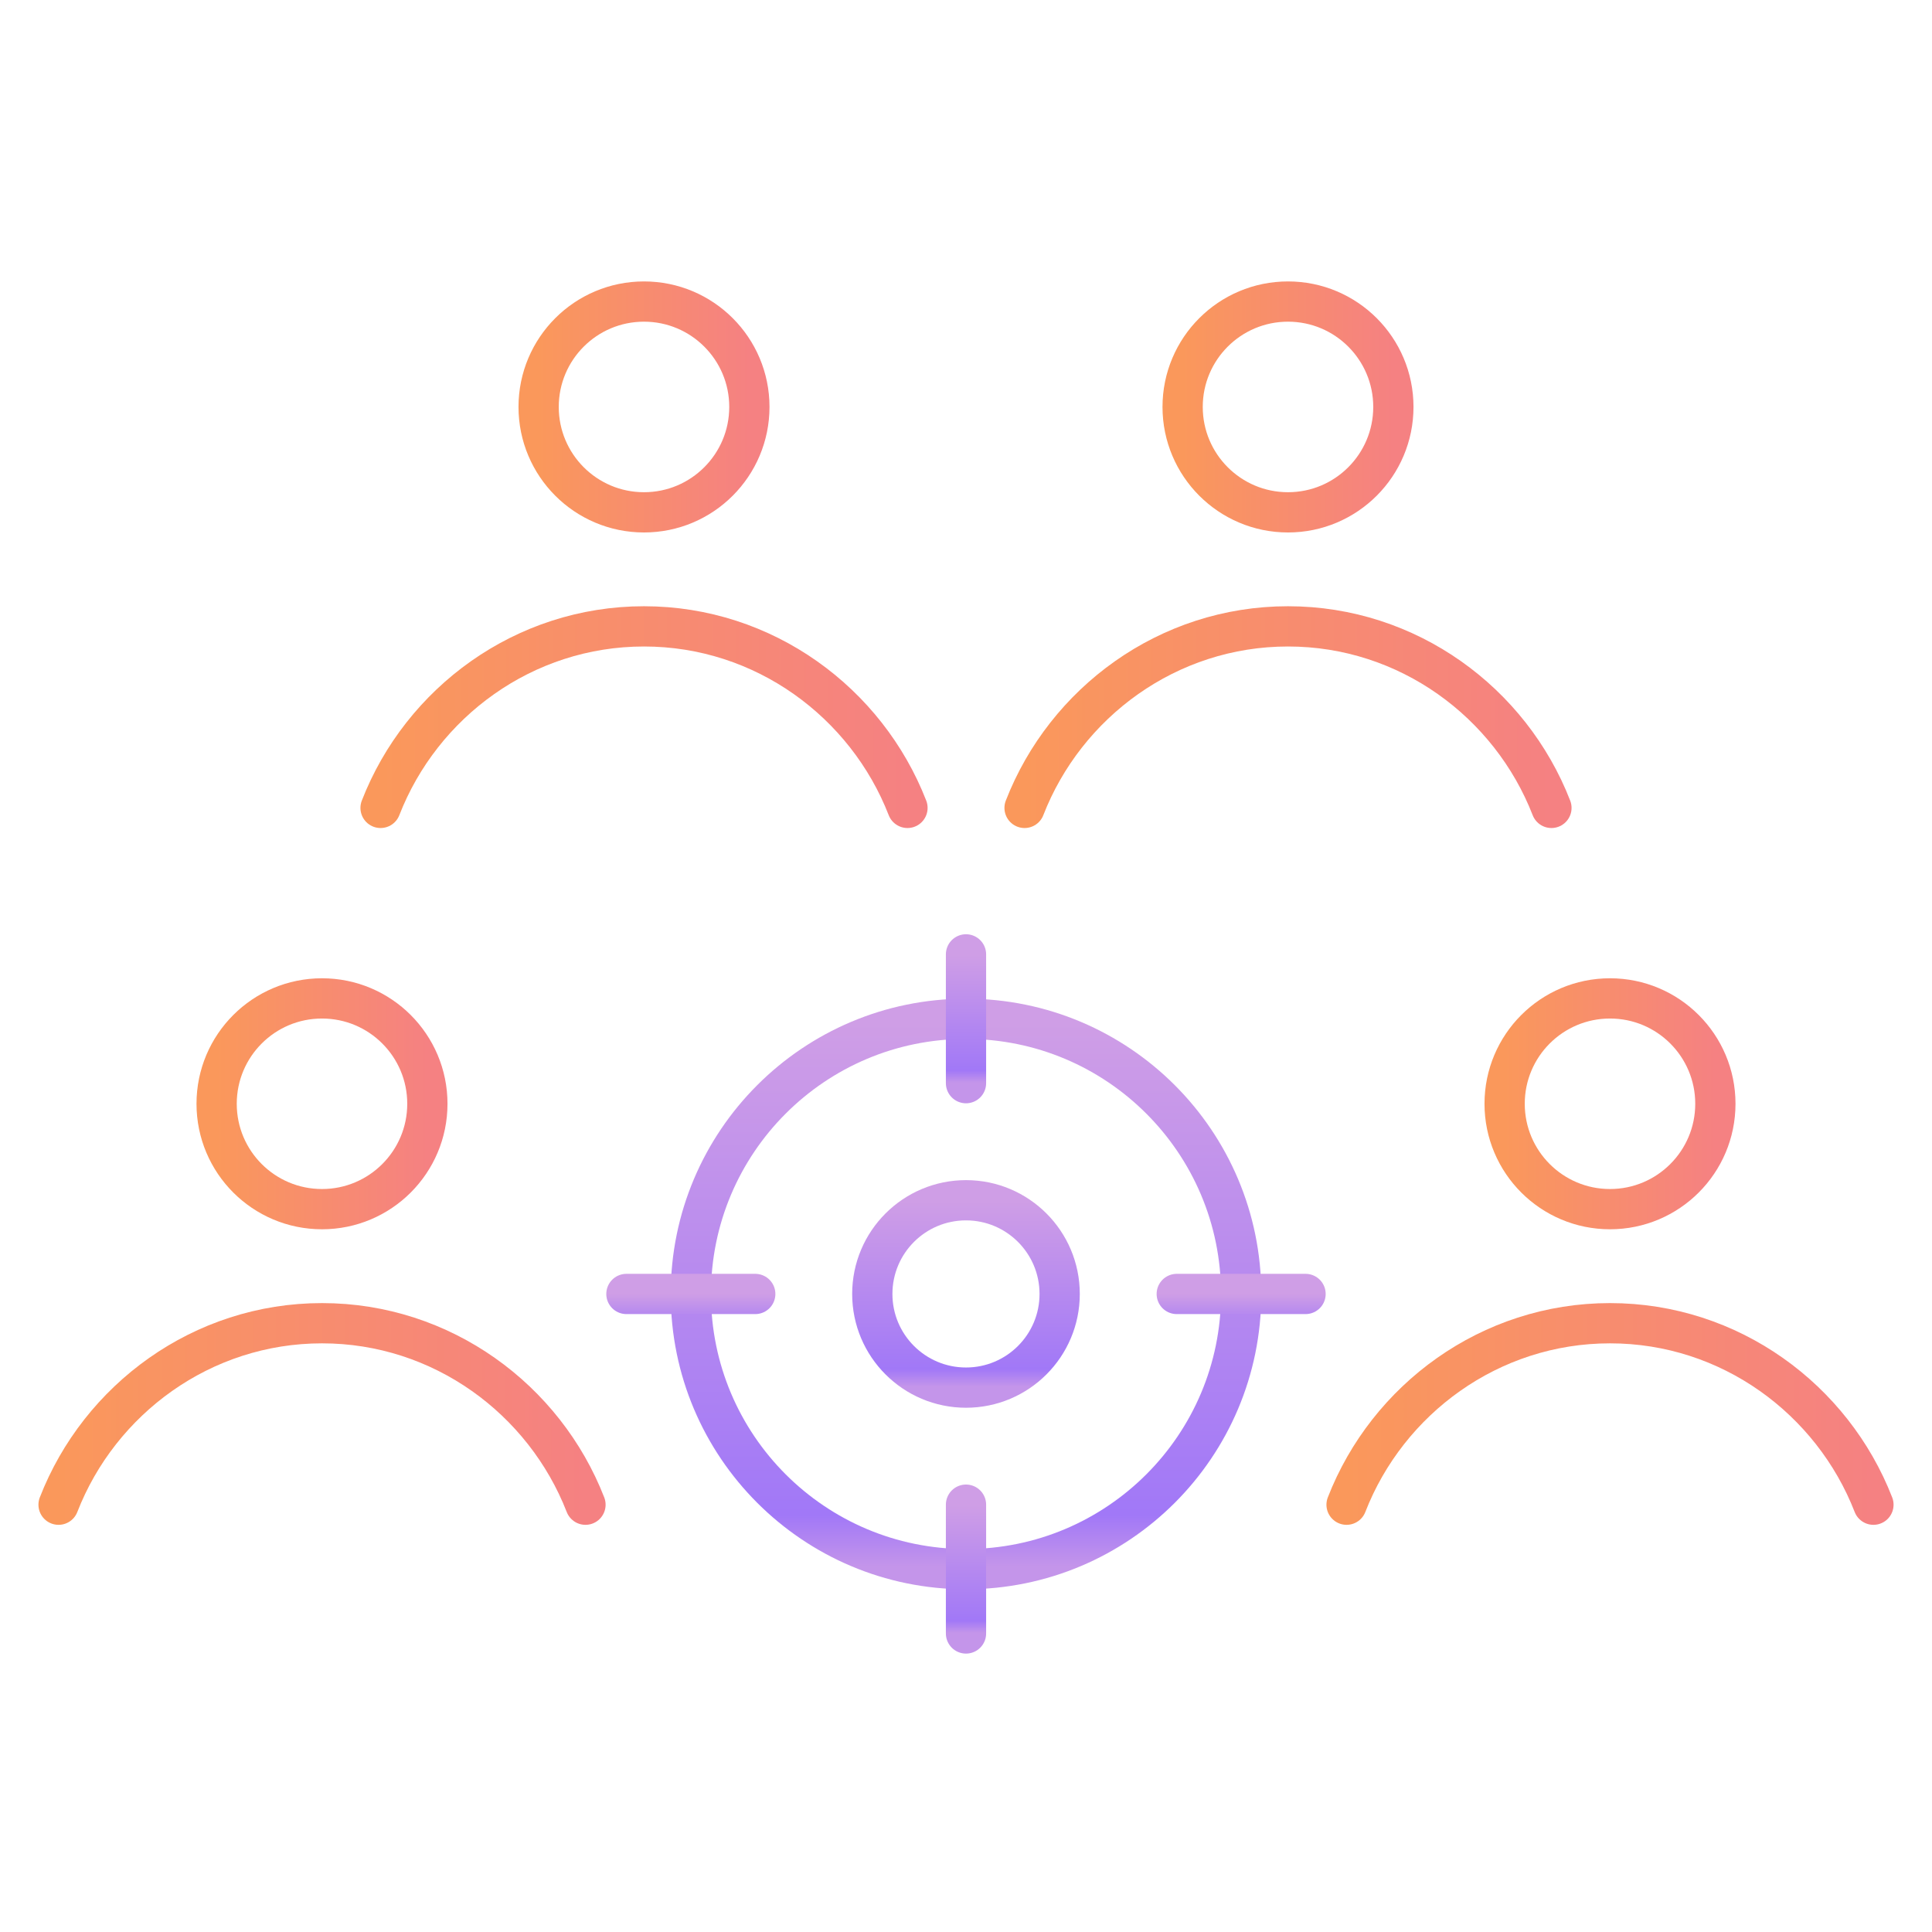
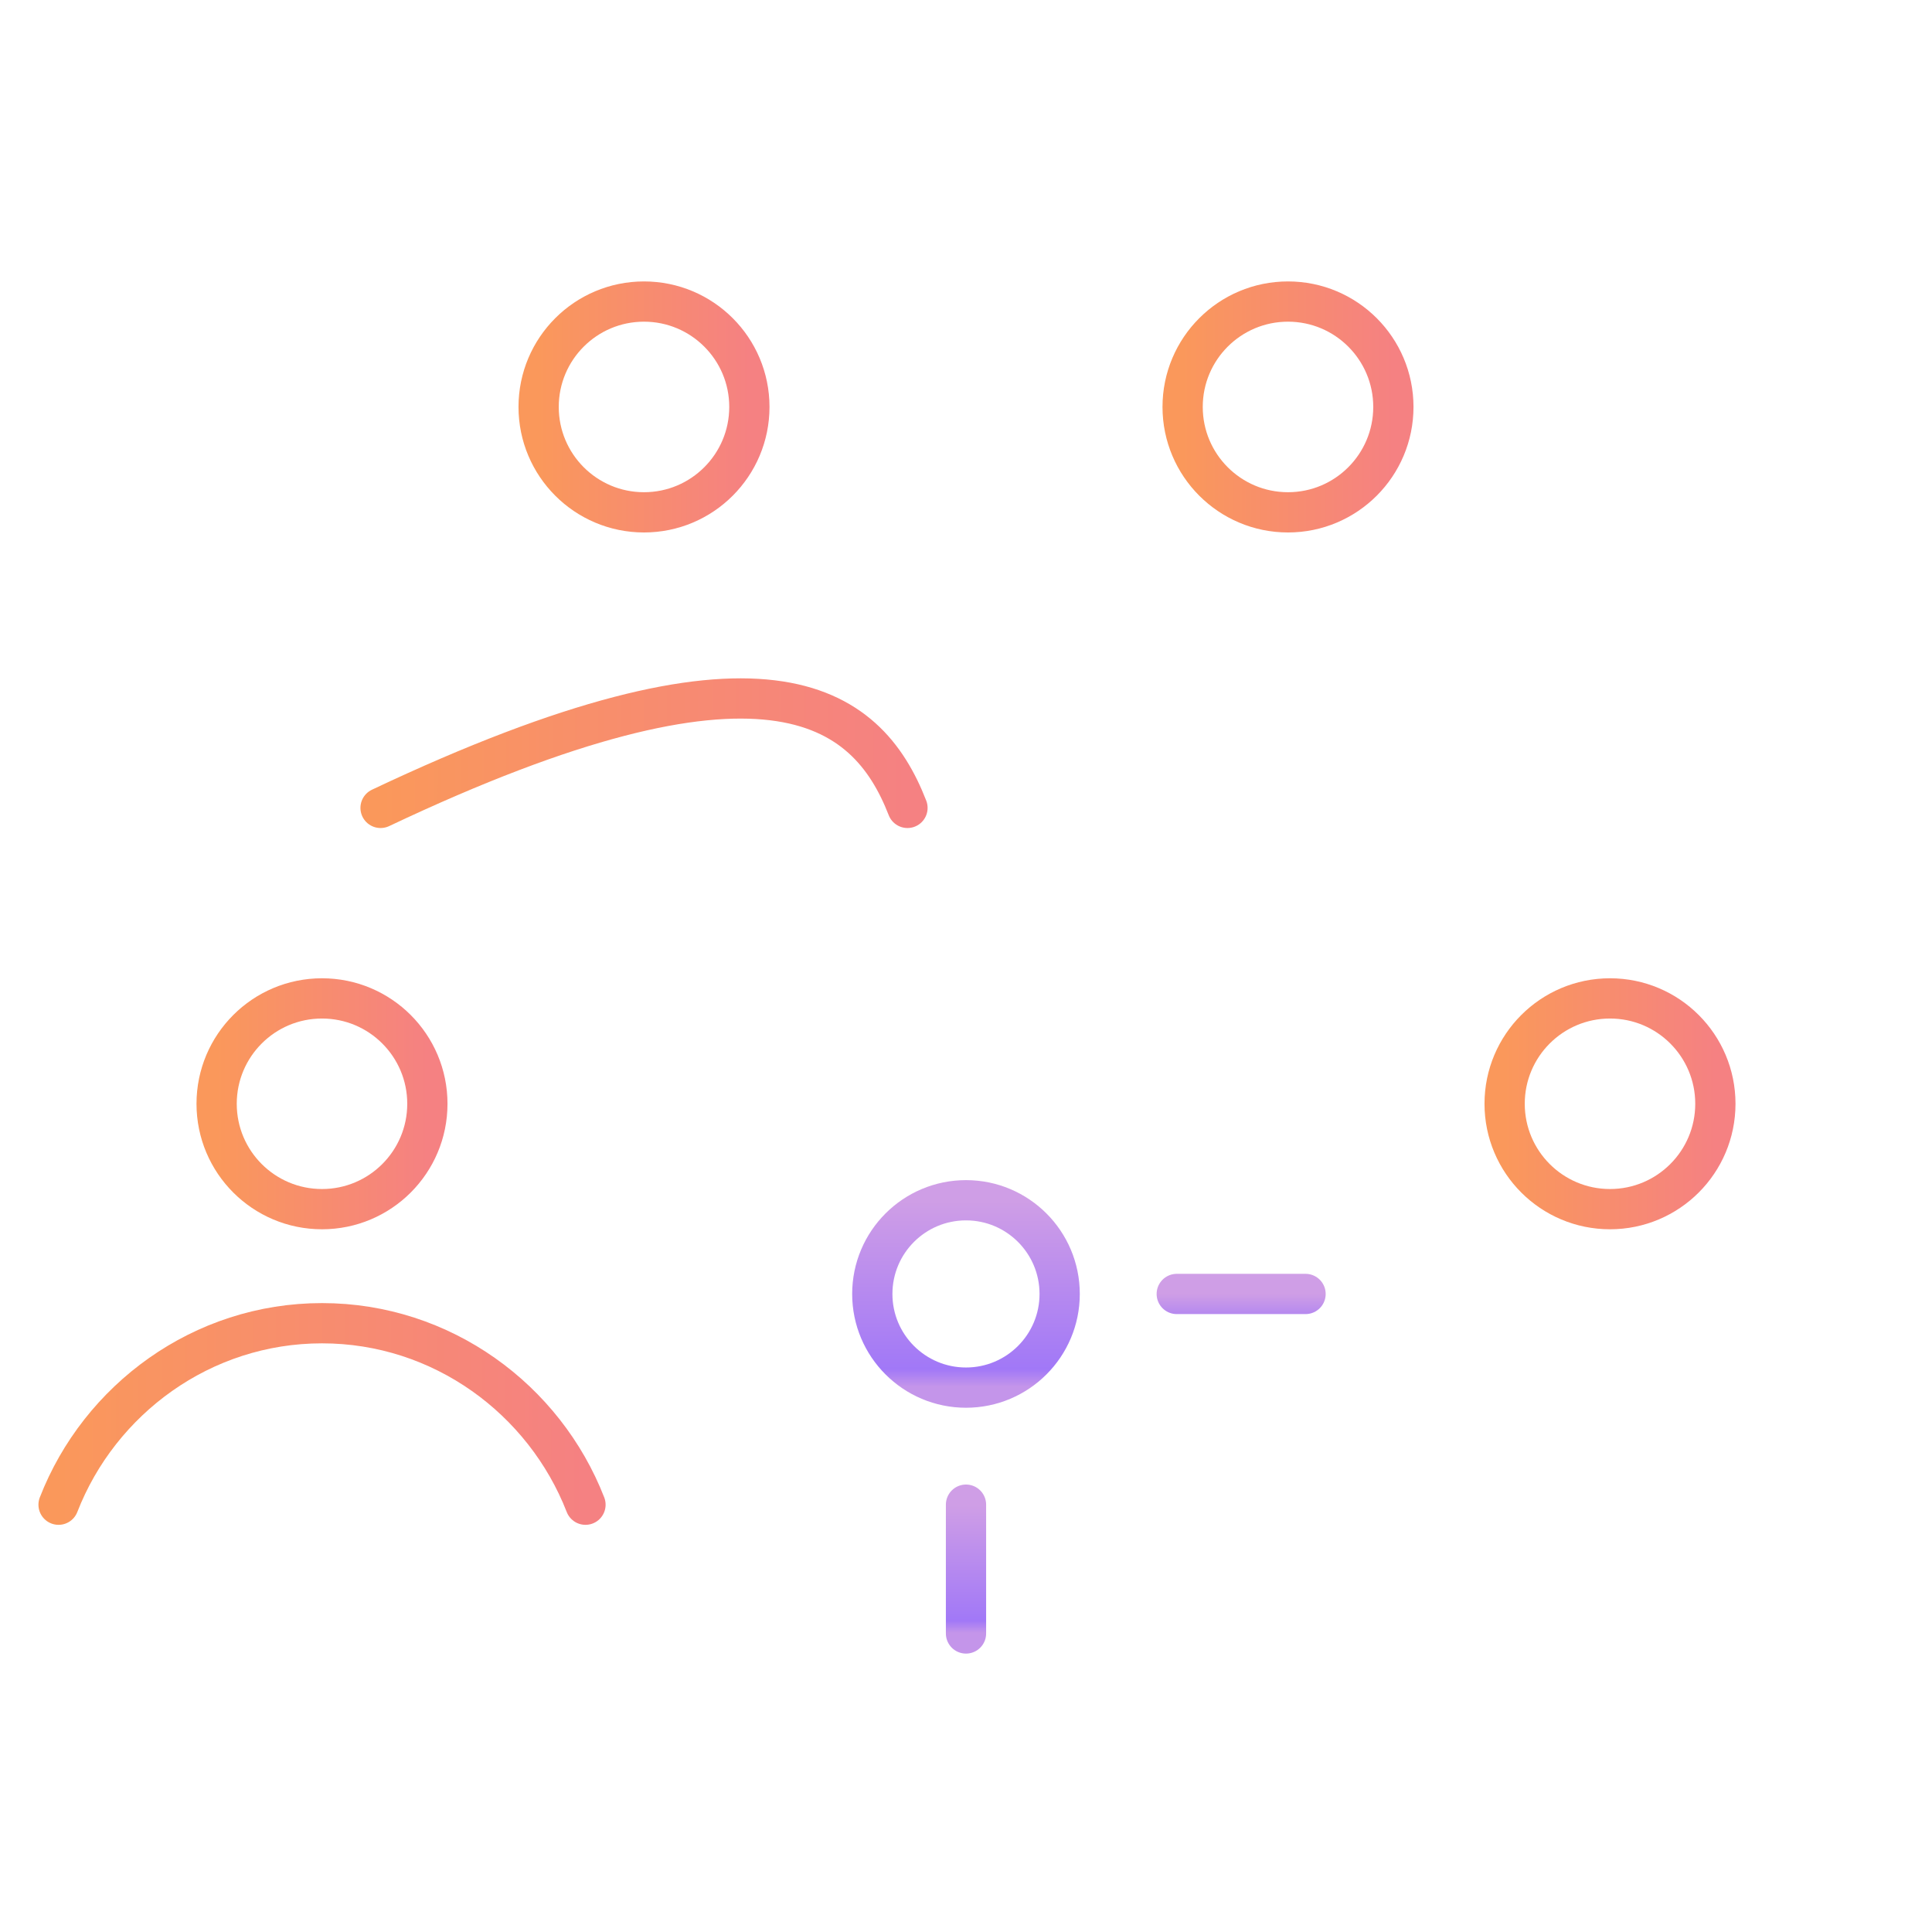
<svg xmlns="http://www.w3.org/2000/svg" width="48" height="48" viewBox="0 0 48 48" fill="none">
  <path d="M40 30.041C41.446 30.041 42.618 28.869 42.618 27.423C42.618 25.977 41.446 24.805 40 24.805C38.554 24.805 37.382 25.977 37.382 27.423C37.382 28.869 38.554 30.041 40 30.041Z" stroke="url(#paint0_linear_3250_5801)" stroke-miterlimit="10" stroke-linecap="round" stroke-linejoin="round" />
-   <path d="M33.455 37.384C34.473 34.766 37.018 32.875 40 32.875C42.982 32.875 45.527 34.766 46.545 37.384" stroke="url(#paint1_linear_3250_5801)" stroke-miterlimit="10" stroke-linecap="round" stroke-linejoin="round" />
  <path d="M8 30.041C9.446 30.041 10.618 28.869 10.618 27.423C10.618 25.977 9.446 24.805 8 24.805C6.554 24.805 5.382 25.977 5.382 27.423C5.382 28.869 6.554 30.041 8 30.041Z" stroke="url(#paint2_linear_3250_5801)" stroke-miterlimit="10" stroke-linecap="round" stroke-linejoin="round" />
  <path d="M1.455 37.384C2.473 34.766 5.018 32.875 8 32.875C10.982 32.875 13.527 34.766 14.546 37.384" stroke="url(#paint3_linear_3250_5801)" stroke-miterlimit="10" stroke-linecap="round" stroke-linejoin="round" />
  <path d="M16 12.729C17.446 12.729 18.618 11.556 18.618 10.11C18.618 8.664 17.446 7.492 16 7.492C14.554 7.492 13.382 8.664 13.382 10.11C13.382 11.556 14.554 12.729 16 12.729Z" stroke="url(#paint4_linear_3250_5801)" stroke-miterlimit="10" stroke-linecap="round" stroke-linejoin="round" />
-   <path d="M9.455 20.072C10.473 17.453 13.018 15.562 16 15.562C18.982 15.562 21.527 17.453 22.546 20.072" stroke="url(#paint5_linear_3250_5801)" stroke-miterlimit="10" stroke-linecap="round" stroke-linejoin="round" />
+   <path d="M9.455 20.072C18.982 15.562 21.527 17.453 22.546 20.072" stroke="url(#paint5_linear_3250_5801)" stroke-miterlimit="10" stroke-linecap="round" stroke-linejoin="round" />
  <path d="M32 12.729C33.446 12.729 34.618 11.556 34.618 10.11C34.618 8.664 33.446 7.492 32 7.492C30.554 7.492 29.382 8.664 29.382 10.11C29.382 11.556 30.554 12.729 32 12.729Z" stroke="url(#paint6_linear_3250_5801)" stroke-miterlimit="10" stroke-linecap="round" stroke-linejoin="round" />
-   <path d="M25.455 20.072C26.473 17.453 29.018 15.562 32 15.562C34.982 15.562 37.527 17.453 38.545 20.072" stroke="url(#paint7_linear_3250_5801)" stroke-miterlimit="10" stroke-linecap="round" stroke-linejoin="round" />
  <path d="M24 34.475C25.285 34.475 26.327 33.433 26.327 32.148C26.327 30.862 25.285 29.82 24 29.82C22.714 29.82 21.672 30.862 21.672 32.148C21.672 33.433 22.714 34.475 24 34.475Z" stroke="url(#paint8_linear_3250_5801)" stroke-miterlimit="10" stroke-linecap="round" stroke-linejoin="round" />
-   <path d="M24 38.985C27.776 38.985 30.836 35.925 30.836 32.149C30.836 28.373 27.776 25.312 24 25.312C20.224 25.312 17.164 28.373 17.164 32.149C17.164 35.925 20.224 38.985 24 38.985Z" stroke="url(#paint9_linear_3250_5801)" stroke-miterlimit="10" stroke-linecap="round" stroke-linejoin="round" />
-   <path d="M24 26.911V23.711" stroke="url(#paint10_linear_3250_5801)" stroke-miterlimit="10" stroke-linecap="round" stroke-linejoin="round" />
  <path d="M24 40.583V37.383" stroke="url(#paint11_linear_3250_5801)" stroke-miterlimit="10" stroke-linecap="round" stroke-linejoin="round" />
  <path d="M29.236 32.148H32.436" stroke="url(#paint12_linear_3250_5801)" stroke-miterlimit="10" stroke-linecap="round" stroke-linejoin="round" />
-   <path d="M15.563 32.148H18.764" stroke="url(#paint13_linear_3250_5801)" stroke-miterlimit="10" stroke-linecap="round" stroke-linejoin="round" />
  <defs>
    <linearGradient id="paint0_linear_3250_5801" x1="37.382" y1="27.423" x2="42.618" y2="27.423" gradientUnits="userSpaceOnUse">
      <stop stop-color="#FA985B" />
      <stop offset="1" stop-color="#F58182" />
    </linearGradient>
    <linearGradient id="paint1_linear_3250_5801" x1="33.455" y1="35.13" x2="46.545" y2="35.13" gradientUnits="userSpaceOnUse">
      <stop stop-color="#FA985B" />
      <stop offset="1" stop-color="#F58182" />
    </linearGradient>
    <linearGradient id="paint2_linear_3250_5801" x1="5.382" y1="27.423" x2="10.618" y2="27.423" gradientUnits="userSpaceOnUse">
      <stop stop-color="#FA985B" />
      <stop offset="1" stop-color="#F58182" />
    </linearGradient>
    <linearGradient id="paint3_linear_3250_5801" x1="1.455" y1="35.13" x2="14.546" y2="35.13" gradientUnits="userSpaceOnUse">
      <stop stop-color="#FA985B" />
      <stop offset="1" stop-color="#F58182" />
    </linearGradient>
    <linearGradient id="paint4_linear_3250_5801" x1="13.382" y1="10.11" x2="18.618" y2="10.11" gradientUnits="userSpaceOnUse">
      <stop stop-color="#FA985B" />
      <stop offset="1" stop-color="#F58182" />
    </linearGradient>
    <linearGradient id="paint5_linear_3250_5801" x1="9.455" y1="17.817" x2="22.546" y2="17.817" gradientUnits="userSpaceOnUse">
      <stop stop-color="#FA985B" />
      <stop offset="1" stop-color="#F58182" />
    </linearGradient>
    <linearGradient id="paint6_linear_3250_5801" x1="29.382" y1="10.11" x2="34.618" y2="10.11" gradientUnits="userSpaceOnUse">
      <stop stop-color="#FA985B" />
      <stop offset="1" stop-color="#F58182" />
    </linearGradient>
    <linearGradient id="paint7_linear_3250_5801" x1="25.455" y1="17.817" x2="38.545" y2="17.817" gradientUnits="userSpaceOnUse">
      <stop stop-color="#FA985B" />
      <stop offset="1" stop-color="#F58182" />
    </linearGradient>
    <linearGradient id="paint8_linear_3250_5801" x1="24" y1="29.843" x2="24" y2="34.452" gradientUnits="userSpaceOnUse">
      <stop stop-color="#CF9EE6" />
      <stop offset="0.906" stop-color="#A178F7" />
      <stop offset="1" stop-color="#C495EA" />
    </linearGradient>
    <linearGradient id="paint9_linear_3250_5801" x1="24" y1="25.379" x2="24" y2="38.919" gradientUnits="userSpaceOnUse">
      <stop stop-color="#CF9EE6" />
      <stop offset="0.906" stop-color="#A178F7" />
      <stop offset="1" stop-color="#C495EA" />
    </linearGradient>
    <linearGradient id="paint10_linear_3250_5801" x1="24.5" y1="23.727" x2="24.5" y2="26.895" gradientUnits="userSpaceOnUse">
      <stop stop-color="#CF9EE6" />
      <stop offset="0.906" stop-color="#A178F7" />
      <stop offset="1" stop-color="#C495EA" />
    </linearGradient>
    <linearGradient id="paint11_linear_3250_5801" x1="24.5" y1="37.398" x2="24.5" y2="40.567" gradientUnits="userSpaceOnUse">
      <stop stop-color="#CF9EE6" />
      <stop offset="0.906" stop-color="#A178F7" />
      <stop offset="1" stop-color="#C495EA" />
    </linearGradient>
    <linearGradient id="paint12_linear_3250_5801" x1="30.836" y1="32.153" x2="30.836" y2="33.144" gradientUnits="userSpaceOnUse">
      <stop stop-color="#CF9EE6" />
      <stop offset="0.906" stop-color="#A178F7" />
      <stop offset="1" stop-color="#C495EA" />
    </linearGradient>
    <linearGradient id="paint13_linear_3250_5801" x1="17.163" y1="32.153" x2="17.163" y2="33.144" gradientUnits="userSpaceOnUse">
      <stop stop-color="#CF9EE6" />
      <stop offset="0.906" stop-color="#A178F7" />
      <stop offset="1" stop-color="#C495EA" />
    </linearGradient>
  </defs>
</svg>